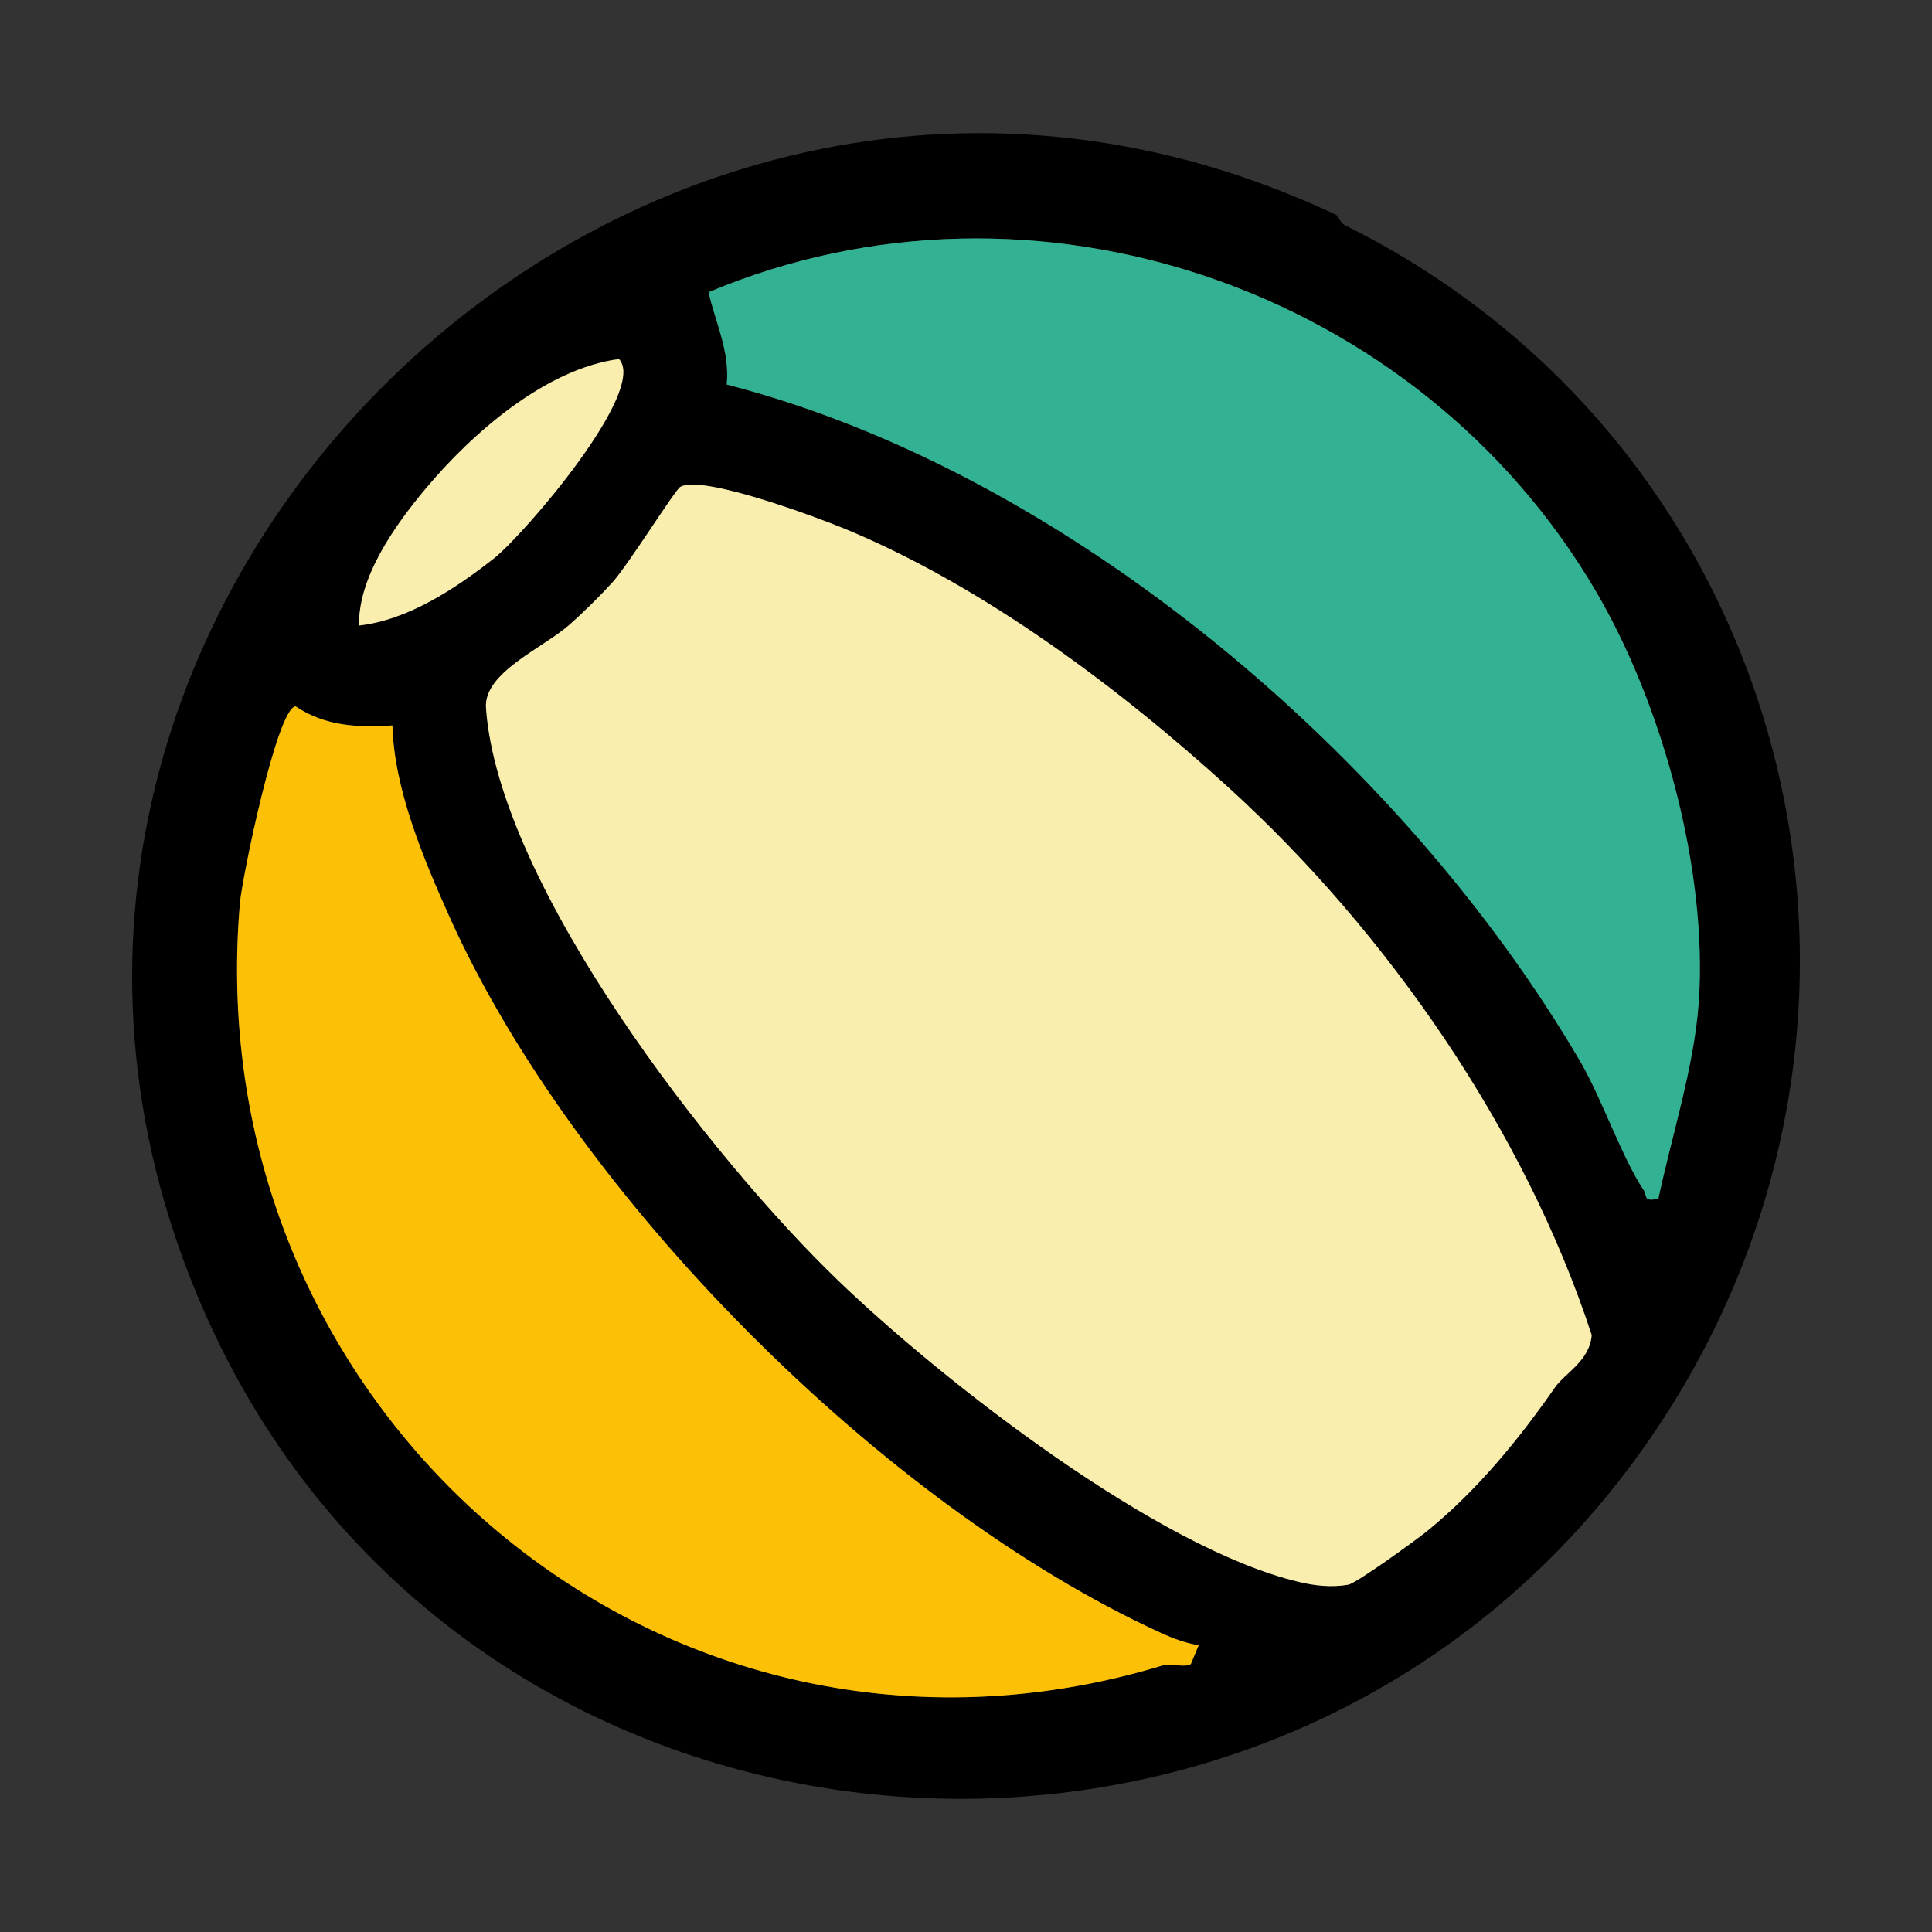
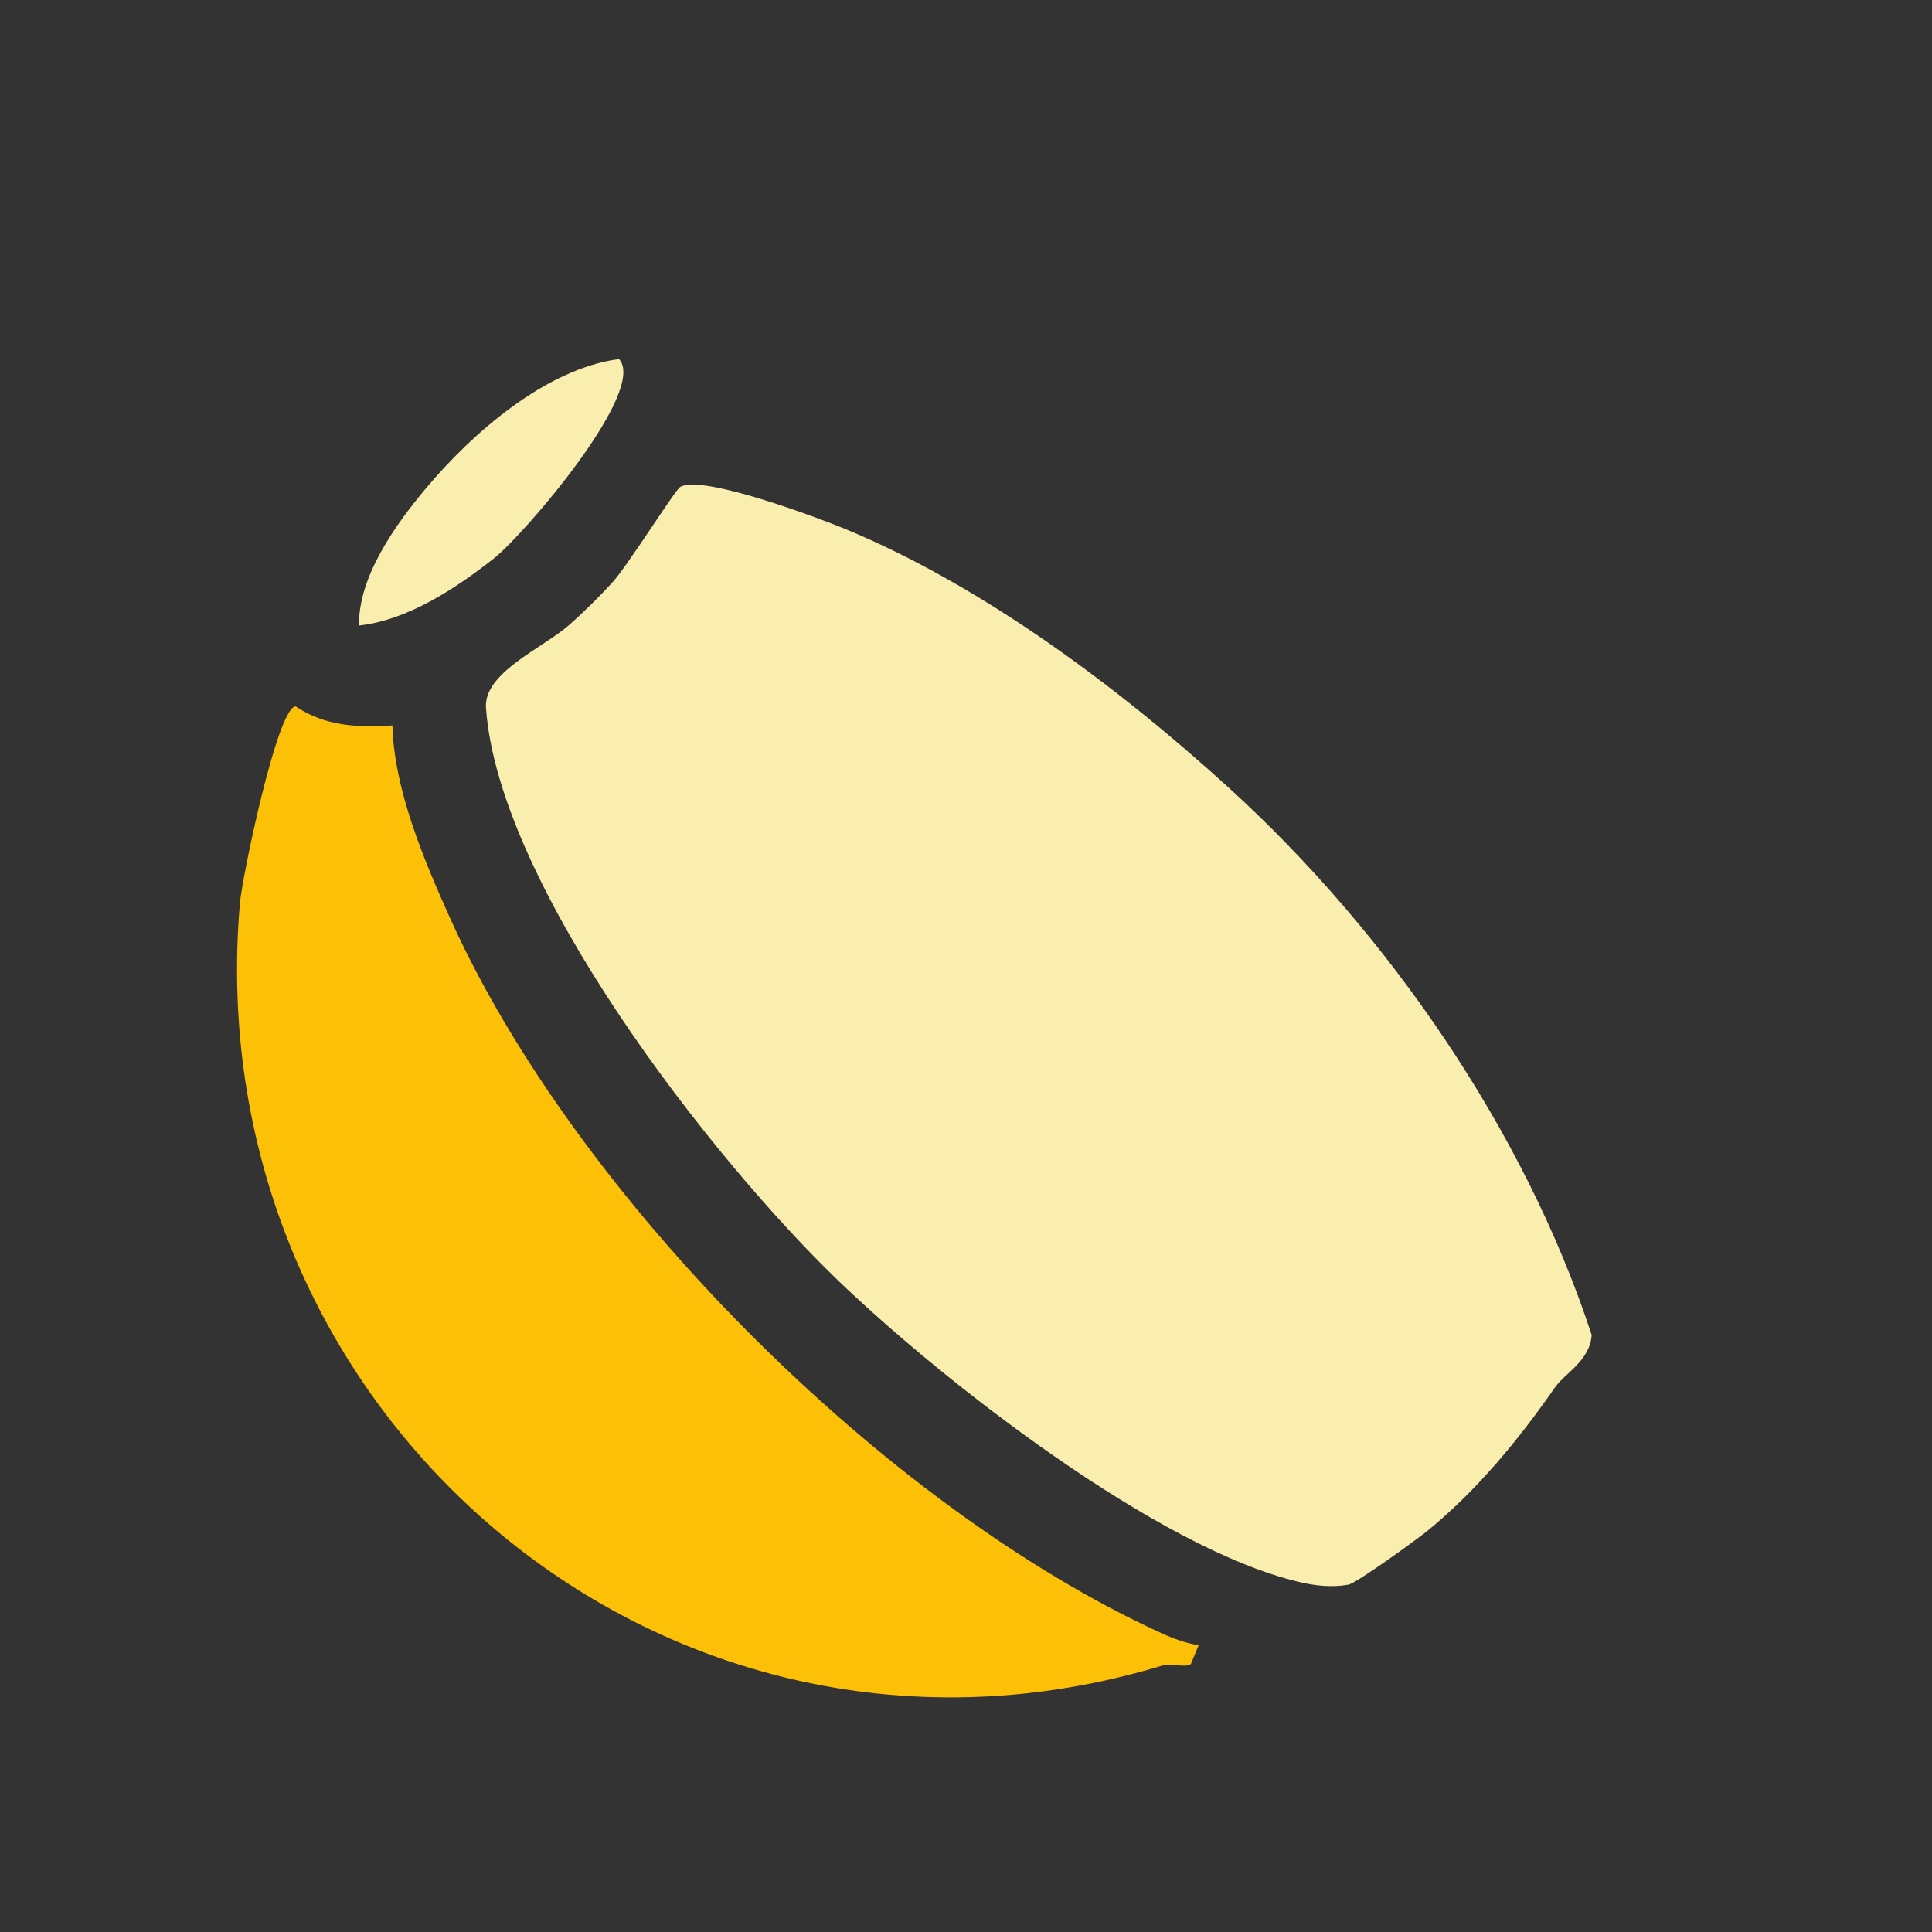
<svg xmlns="http://www.w3.org/2000/svg" version="1.1" width="260" height="260">
  <rect width="100%" height="100%" fill="#333333" stroke="none" />
  <svg id="SvgjsSvg1020" data-name="Calque 1" viewBox="0 0 260 260">
    <defs>
      <style>
      .cls-1 {
        fill: #33b193;
      }

      .cls-2 {
        fill: #faeeae;
      }

      .cls-3 {
        fill: #fcc107;
      }
    </style>
    </defs>
-     <path d="M180.91,30.26c-.57-.29-.76-1.18-1.09-1.34C85.84-15.47-14.97,82.61,27.98,177.62c35.32,78.12,143.94,86.92,193.26,17.15,39.84-56.35,21.04-134.09-40.33-164.5ZM57.27,65.77c6.27-7.49,16.15-16.14,26.03-17.46,3.91,4.21-12.77,23.63-16.85,26.84-5.13,4.04-11.56,8.29-18.13,9.02-.13-6.51,4.85-13.51,8.95-18.4ZM160.27,223.93c-.86.54-2.69-.15-3.81.19-66.6,20.2-130.13-33.64-124.17-102.61.31-3.46,5.01-26.27,7.49-26.46,4.01,2.69,8.35,2.86,13.03,2.57.22,8.58,4.2,18.01,7.74,25.89,16.88,37.48,58.3,79.12,95.68,96.23,1.61.74,3.33,1.38,5.08,1.66l-1.05,2.53ZM209.23,186.77c-4.81,6.91-10.5,13.87-17.22,19.32-1.29,1.05-9.47,6.99-10.56,7.17-2.24.39-4.49.15-6.68-.38-19-4.52-47.65-26.81-61.83-40.42-17.11-16.43-45.86-53.31-47.53-77.21-.33-4.73,7.67-8.05,11.14-11.1,1.95-1.71,4.15-3.88,5.88-5.78,2.06-2.27,8.44-12.45,9.12-12.84,2.95-1.71,18.43,4.1,22.22,5.66,18.6,7.71,36.85,21.38,51.67,34.88,21.25,19.37,39.76,46.05,48.77,73.59-.28,3.51-3.62,5.1-4.98,7.09ZM223.18,161.31c-2.11.45-1.44-.32-1.99-1.16-2.98-4.49-5.58-12.27-8.58-17.4-23.79-40.55-68.83-79.18-114.81-91,.45-4.52-1.6-8.55-2.44-12.43,43.87-18.43,95.56-.44,119.42,40.27,8.95,15.26,15.06,37.57,13.83,55.29-.62,8.73-3.63,17.91-5.43,26.43Z" />
-     <path class="cls-2" d="M66.45,75.16c-5.13,4.04-11.56,8.29-18.13,9.02-.13-6.51,4.85-13.51,8.95-18.4,6.27-7.49,16.15-16.14,26.03-17.46,3.91,4.21-12.77,23.63-16.85,26.84Z" />
-     <path class="cls-1" d="M228.61,134.88c-.62,8.73-3.63,17.91-5.43,26.43-2.11.45-1.44-.32-1.99-1.16-2.98-4.49-5.58-12.27-8.58-17.4-23.79-40.55-68.83-79.18-114.81-91,.45-4.52-1.6-8.55-2.44-12.43,43.87-18.43,95.56-.44,119.42,40.27,8.95,15.26,15.06,37.57,13.83,55.29Z" />
+     <path class="cls-2" d="M66.45,75.16c-5.13,4.04-11.56,8.29-18.13,9.02-.13-6.51,4.85-13.51,8.95-18.4,6.27-7.49,16.15-16.14,26.03-17.46,3.91,4.21-12.77,23.63-16.85,26.84" />
    <path class="cls-2" d="M214.2,179.68c-.28,3.51-3.62,5.1-4.98,7.09-4.81,6.91-10.5,13.87-17.22,19.32-1.29,1.05-9.47,6.99-10.56,7.17-2.24.39-4.49.15-6.68-.38-19-4.52-47.65-26.81-61.83-40.42-17.11-16.43-45.86-53.31-47.53-77.21-.33-4.73,7.67-8.05,11.14-11.1,1.95-1.71,4.15-3.88,5.88-5.78,2.06-2.27,8.44-12.45,9.12-12.84,2.95-1.71,18.43,4.1,22.22,5.66,18.6,7.71,36.85,21.38,51.67,34.88,21.25,19.37,39.76,46.05,48.77,73.59Z" />
    <path class="cls-3" d="M161.31,221.41l-1.05,2.53c-.86.54-2.69-.15-3.8.19-66.6,20.2-130.13-33.64-124.17-102.61.3-3.46,5.01-26.27,7.49-26.46,4.01,2.69,8.35,2.86,13.03,2.57.22,8.58,4.2,18.01,7.74,25.89,16.88,37.48,58.3,79.12,95.68,96.23,1.61.74,3.33,1.38,5.08,1.66Z" />
  </svg>
  <style>@media (prefers-color-scheme: light) { :root { filter: none; } }
@media (prefers-color-scheme: dark) { :root { filter: none; } }
</style>
</svg>